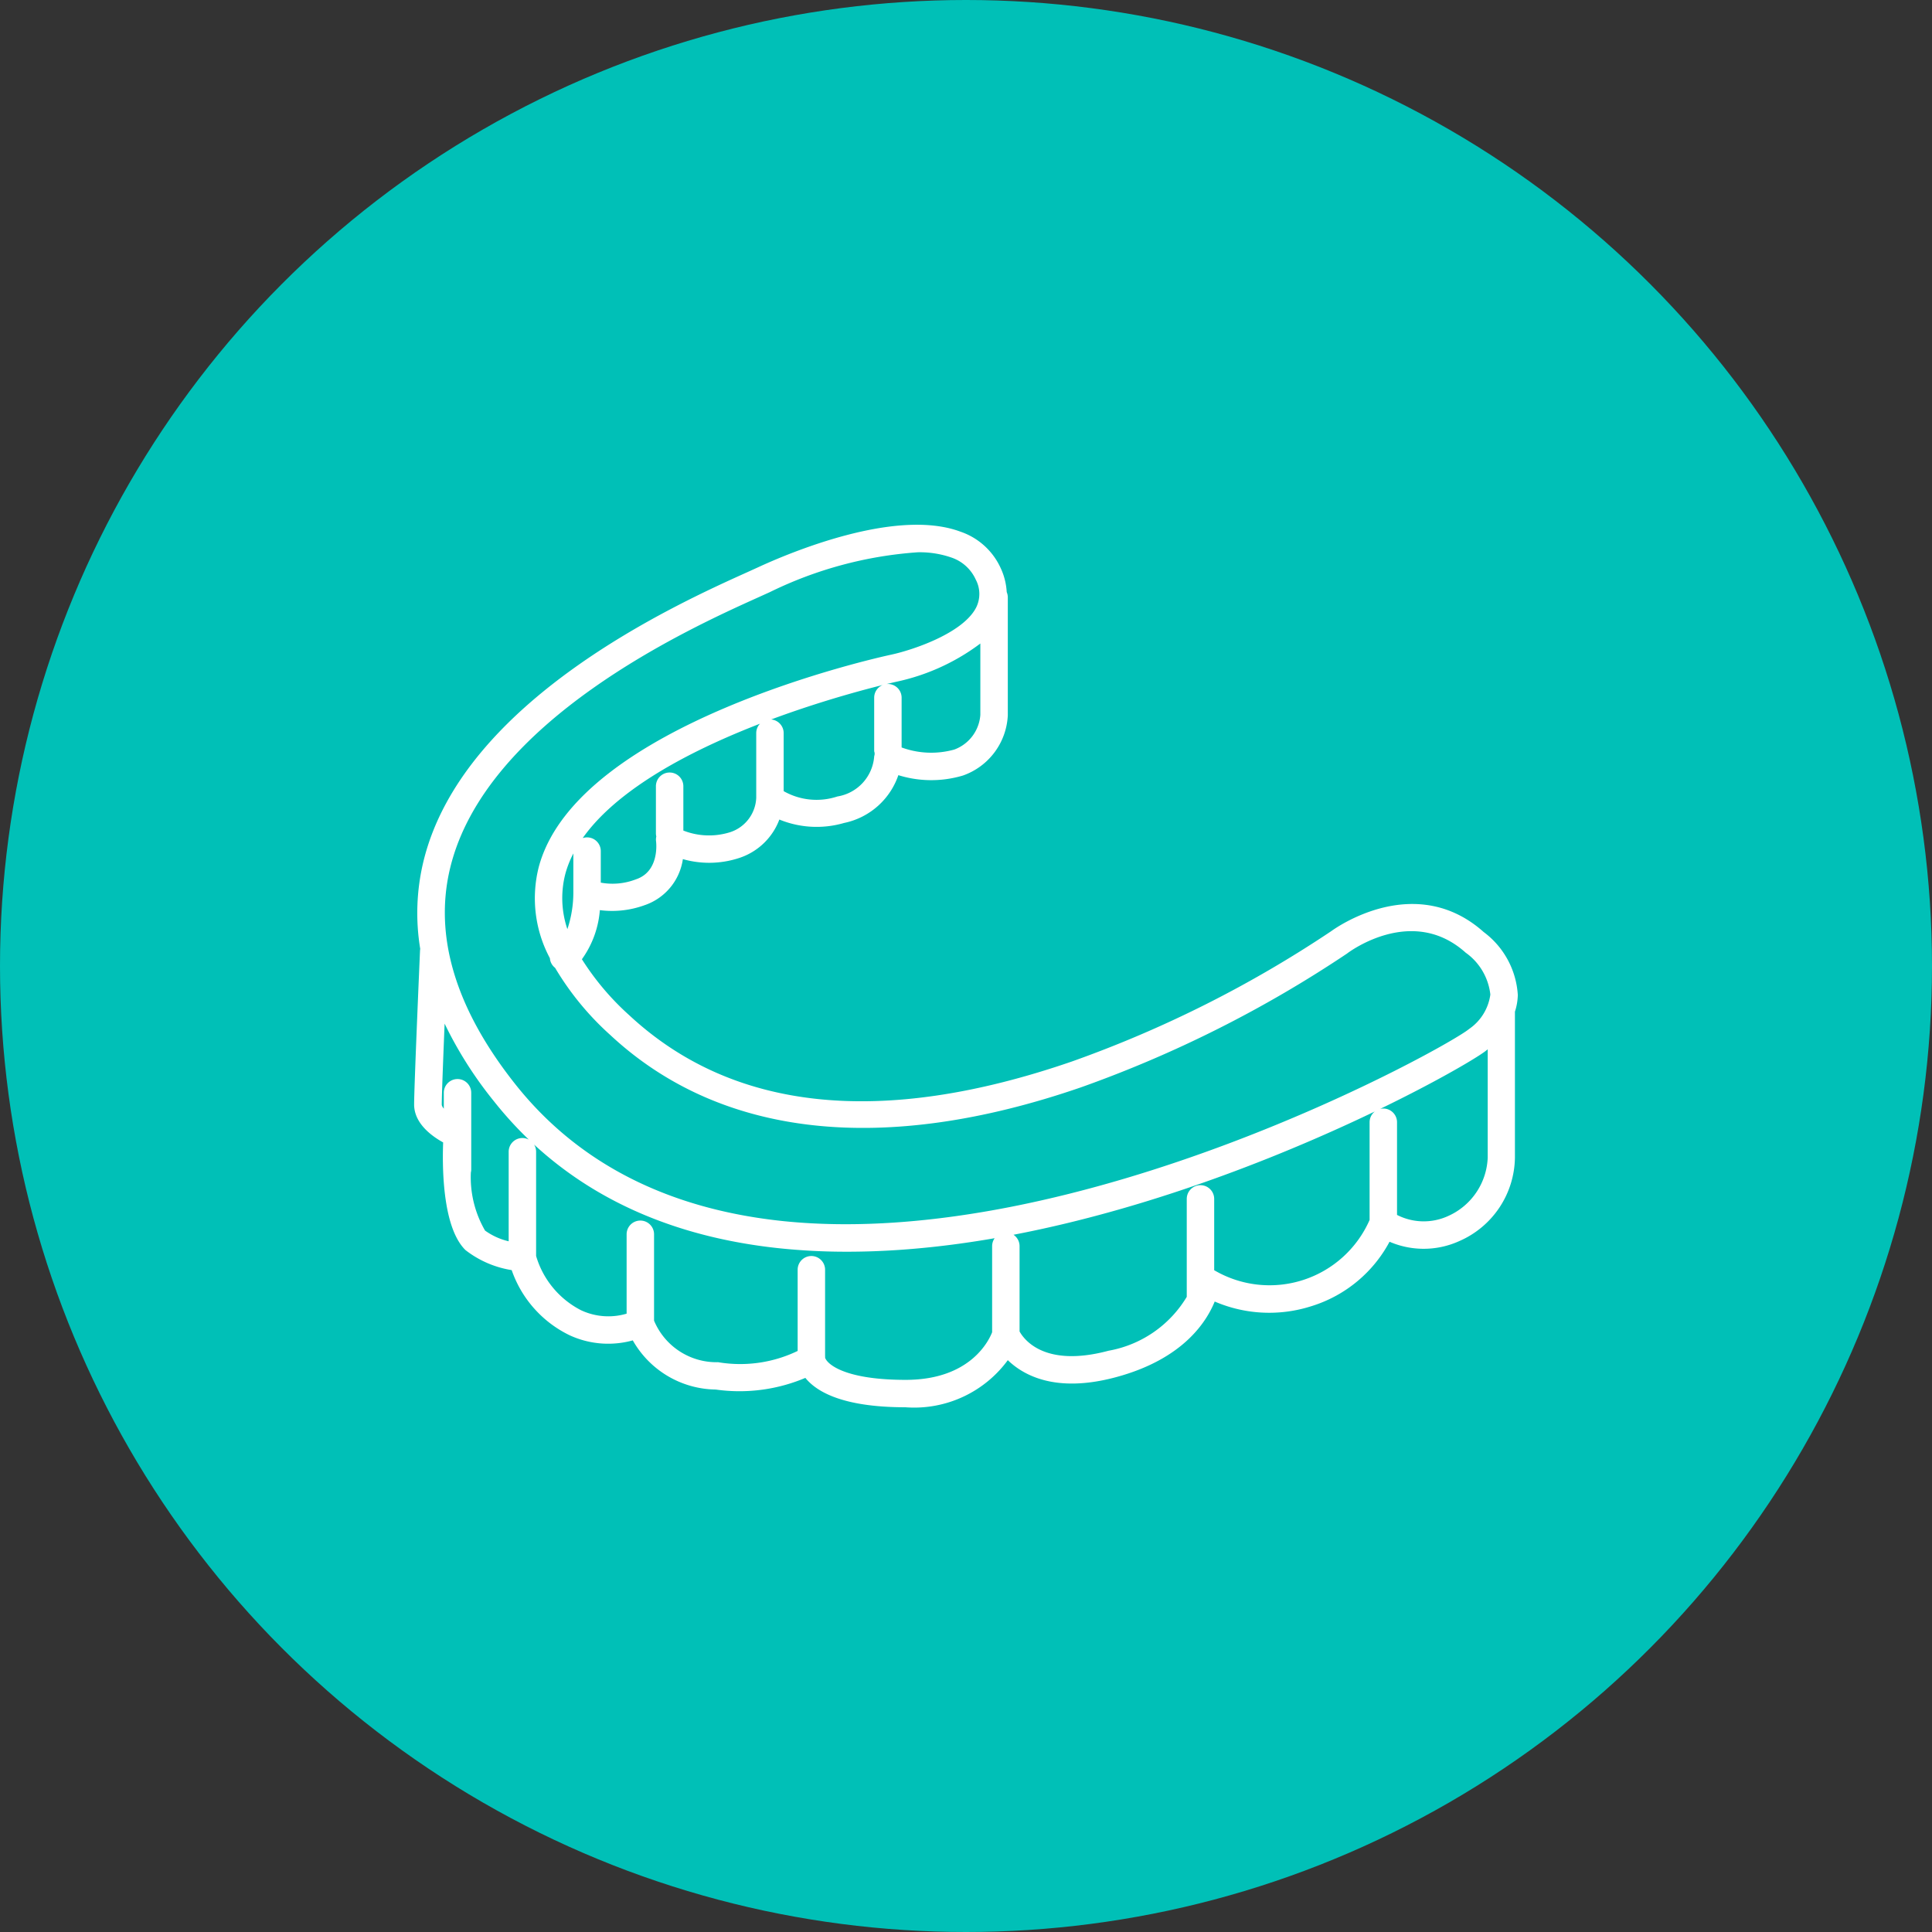
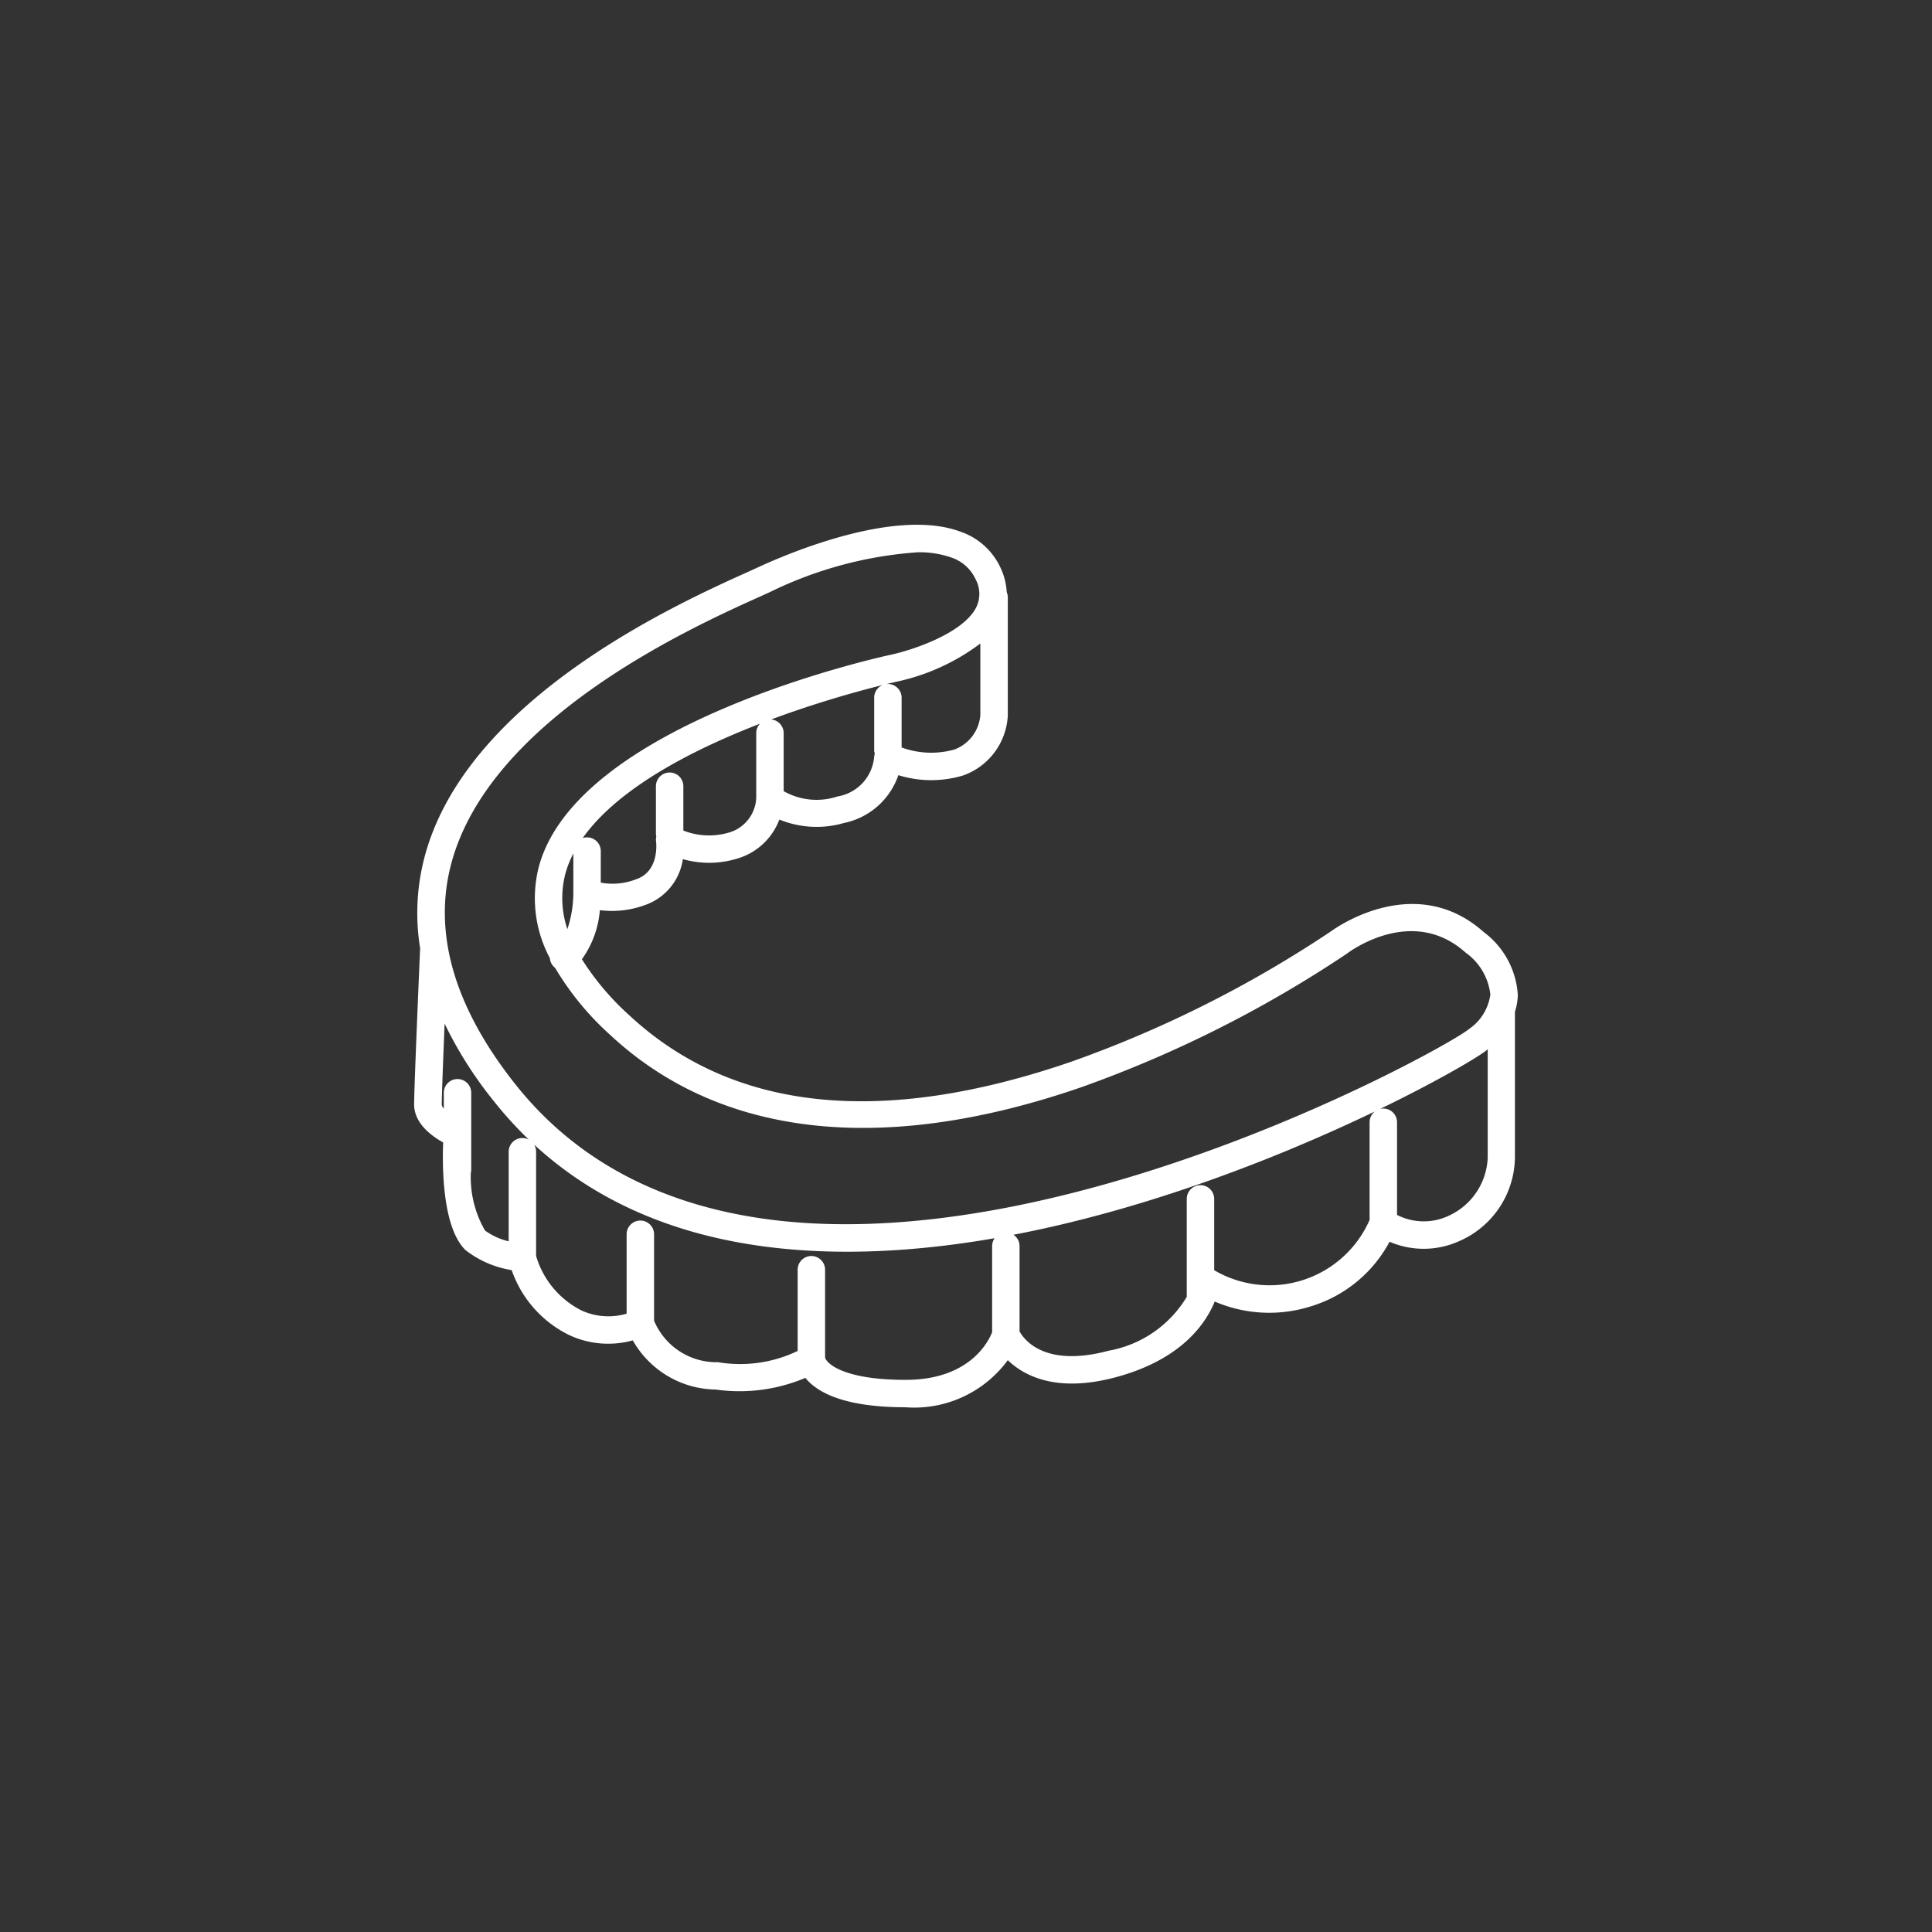
<svg xmlns="http://www.w3.org/2000/svg" width="80" height="80" viewBox="0 0 80 80">
  <rect x="0" y="0" width="80" height="80" fill="#333333" stroke="none" />
  <g id="top-medical-list12" transform="translate(-1298 -2412)">
-     <circle id="楕円形_23" data-name="楕円形 23" cx="40" cy="40" r="40" transform="translate(1298 2412)" fill="#00c0b7" />
    <path id="パス_180" data-name="パス 180" d="M1360.728,2453.2a3.392,3.392,0,0,0-1.365-2.51c-2.747-2.458-5.959-.188-6.175-.03a48.549,48.549,0,0,1-10.753,5.405c-7.933,2.737-14.149,2.081-18.475-1.95a11.189,11.189,0,0,1-2.011-2.4,3.9,3.9,0,0,0,.777-2.167,3.813,3.813,0,0,0,1.925-.18,2.25,2.25,0,0,0,1.521-1.952,3.853,3.853,0,0,0,2.387,0,2.535,2.535,0,0,0,1.641-1.643,3.948,3.948,0,0,0,2.721.187,2.9,2.9,0,0,0,2.2-2.015,4.462,4.462,0,0,0,2.718.052,2.662,2.662,0,0,0,1.771-2.378v-4.884a.45.45,0,0,0-.044-.191,2.569,2.569,0,0,0-.24-.97,2.71,2.71,0,0,0-1.6-1.446c-2.619-.974-7,.878-8.278,1.469l-.471.214c-2.9,1.308-11.722,5.287-13.325,11.884a8.98,8.98,0,0,0-.128,3.6.415.415,0,0,0-.011.071c-.01.23-.244,5.635-.244,6.369,0,.756.761,1.265,1.205,1.5-.041.93-.06,3.5.879,4.436a4.054,4.054,0,0,0,1.926.813,4.584,4.584,0,0,0,2.366,2.7,3.694,3.694,0,0,0,2.617.175,3.887,3.887,0,0,0,3.383,2.058,6.892,6.892,0,0,0,3.742-.51c.4.554,1.427,1.244,4.109,1.244a4.686,4.686,0,0,0,4.171-1.947.486.486,0,0,0,.1-.017c.643.649,1.95,1.378,4.389.728,2.8-.746,3.752-2.308,4.076-3.183a5.589,5.589,0,0,0,4,.249,5.394,5.394,0,0,0,3.252-2.72,3.448,3.448,0,0,0,2.9.016,3.707,3.707,0,0,0,2.225-3.341v-6.065A2.26,2.26,0,0,0,1360.728,2453.2Zm-22.013-14.794v3.2a1.777,1.777,0,0,1-1.16,1.546,3.683,3.683,0,0,1-2.342-.118v-2.144a.447.447,0,1,0-.894,0v2.2a.391.391,0,0,1,0,.241,1.939,1.939,0,0,1-1.615,1.767,2.872,2.872,0,0,1-2.375-.269v-2.472a.447.447,0,1,0-.894,0v2.683a1.686,1.686,0,0,1-1.16,1.533,3.031,3.031,0,0,1-2.1-.1v-1.917a.447.447,0,1,0-.894,0v1.953a.449.449,0,0,0,.021.128.442.442,0,0,0-.017.178c.008.055.168,1.35-.919,1.713a2.8,2.8,0,0,1-1.61.119v-1.405a.447.447,0,0,0-.894,0v1.709a4.907,4.907,0,0,1-.366,1.865,4.125,4.125,0,0,1-.2-2.675c1.463-5.311,13.686-8.006,13.807-8.032A8.729,8.729,0,0,0,1338.715,2438.4Zm-22.191,9.5c1.5-6.172,10.022-10.017,12.823-11.28l.479-.217a16.611,16.611,0,0,1,6.169-1.661,4.111,4.111,0,0,1,1.422.218,1.825,1.825,0,0,1,1.094.977,1.385,1.385,0,0,1,.02,1.262c-.582,1.154-2.805,1.852-3.614,2.024-.525.113-12.875,2.837-14.482,8.668a5.137,5.137,0,0,0,.455,3.748.42.42,0,0,0,.046.187.435.435,0,0,0,.14.16,11.778,11.778,0,0,0,2.275,2.775c4.522,4.214,11.222,4.954,19.376,2.141a49.548,49.548,0,0,0,10.979-5.521l.013-.01c.112-.085,2.774-2.058,5.048-.023a2.58,2.58,0,0,1,1.067,1.829,2.182,2.182,0,0,1-.933,1.524c-.9.754-16.158,9.248-28.482,7.977-4.8-.5-8.562-2.417-11.175-5.713C1316.744,2453.819,1315.829,2450.769,1316.524,2447.906Zm41.51,14.548a2.549,2.549,0,0,1-2.307-.074v-3.91a.447.447,0,0,0-.894,0v4.071a4.645,4.645,0,0,1-6.62,2.158.44.44,0,0,0-.057-.03v-3.025a.447.447,0,0,0-.894,0v4.089h0a4.864,4.864,0,0,1-3.332,2.316c-2.806.749-3.672-.575-3.833-.886V2463.6a.447.447,0,0,0-.894,0v3.588c-.126.337-.911,2.07-3.7,2.07-2.688,0-3.4-.73-3.459-1.029a.366.366,0,0,0,0-.081v-3.571a.447.447,0,1,0-.894,0v3.438a5.6,5.6,0,0,1-3.423.512,2.921,2.921,0,0,1-2.765-1.818v-3.6a.447.447,0,0,0-.894,0v3.376a2.784,2.784,0,0,1-2.063-.123,3.816,3.816,0,0,1-1.927-2.338v-4.333a.447.447,0,0,0-.894,0v3.856a2.844,2.844,0,0,1-1.191-.509,4.522,4.522,0,0,1-.616-2.507.431.431,0,0,0,.015-.108v-3.174a.447.447,0,1,0-.894,0v.939c-.188-.148-.327-.311-.327-.451,0-.393.073-2.25.139-3.853a16.438,16.438,0,0,0,2.238,3.642c2.769,3.492,6.734,5.526,11.785,6.047a26.6,26.6,0,0,0,2.747.137c12.182,0,25.5-7.567,26.4-8.316.061-.05.146-.122.244-.212v4.753A2.885,2.885,0,0,1,1358.034,2462.454Z" fill="#fff" stroke="#fff" stroke-miterlimit="10" stroke-width="0.242" />
  </g>
</svg>